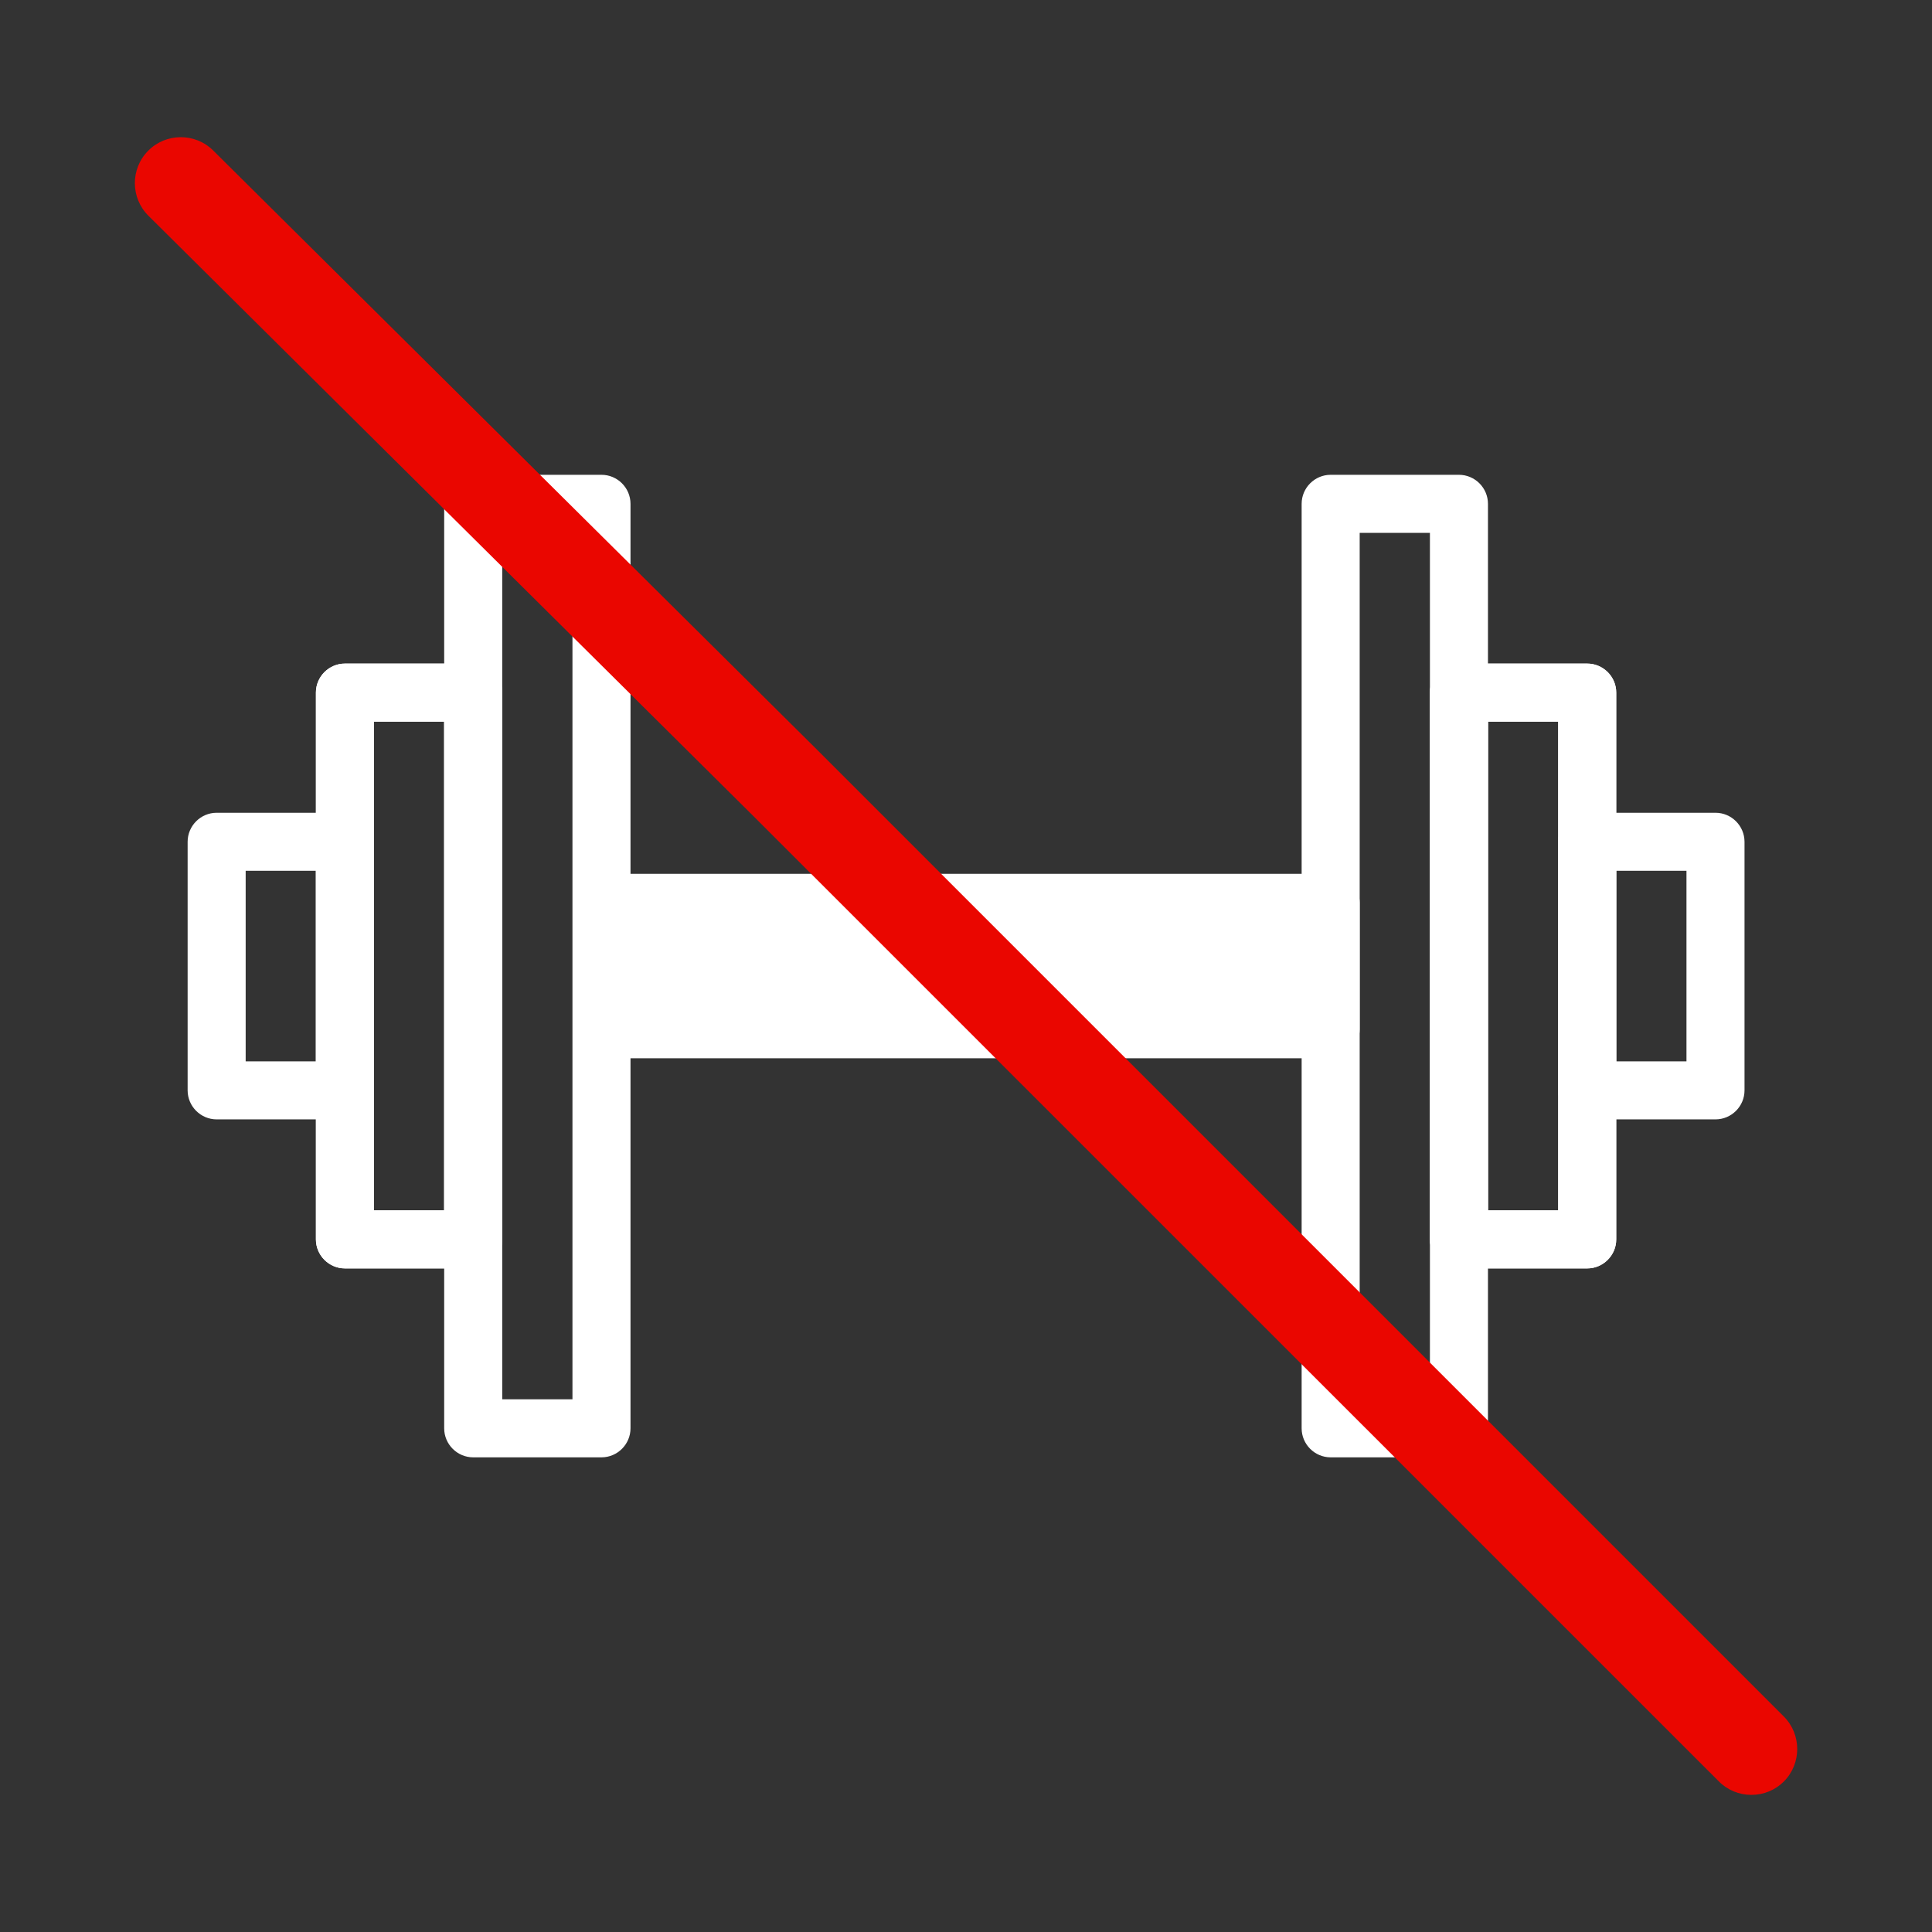
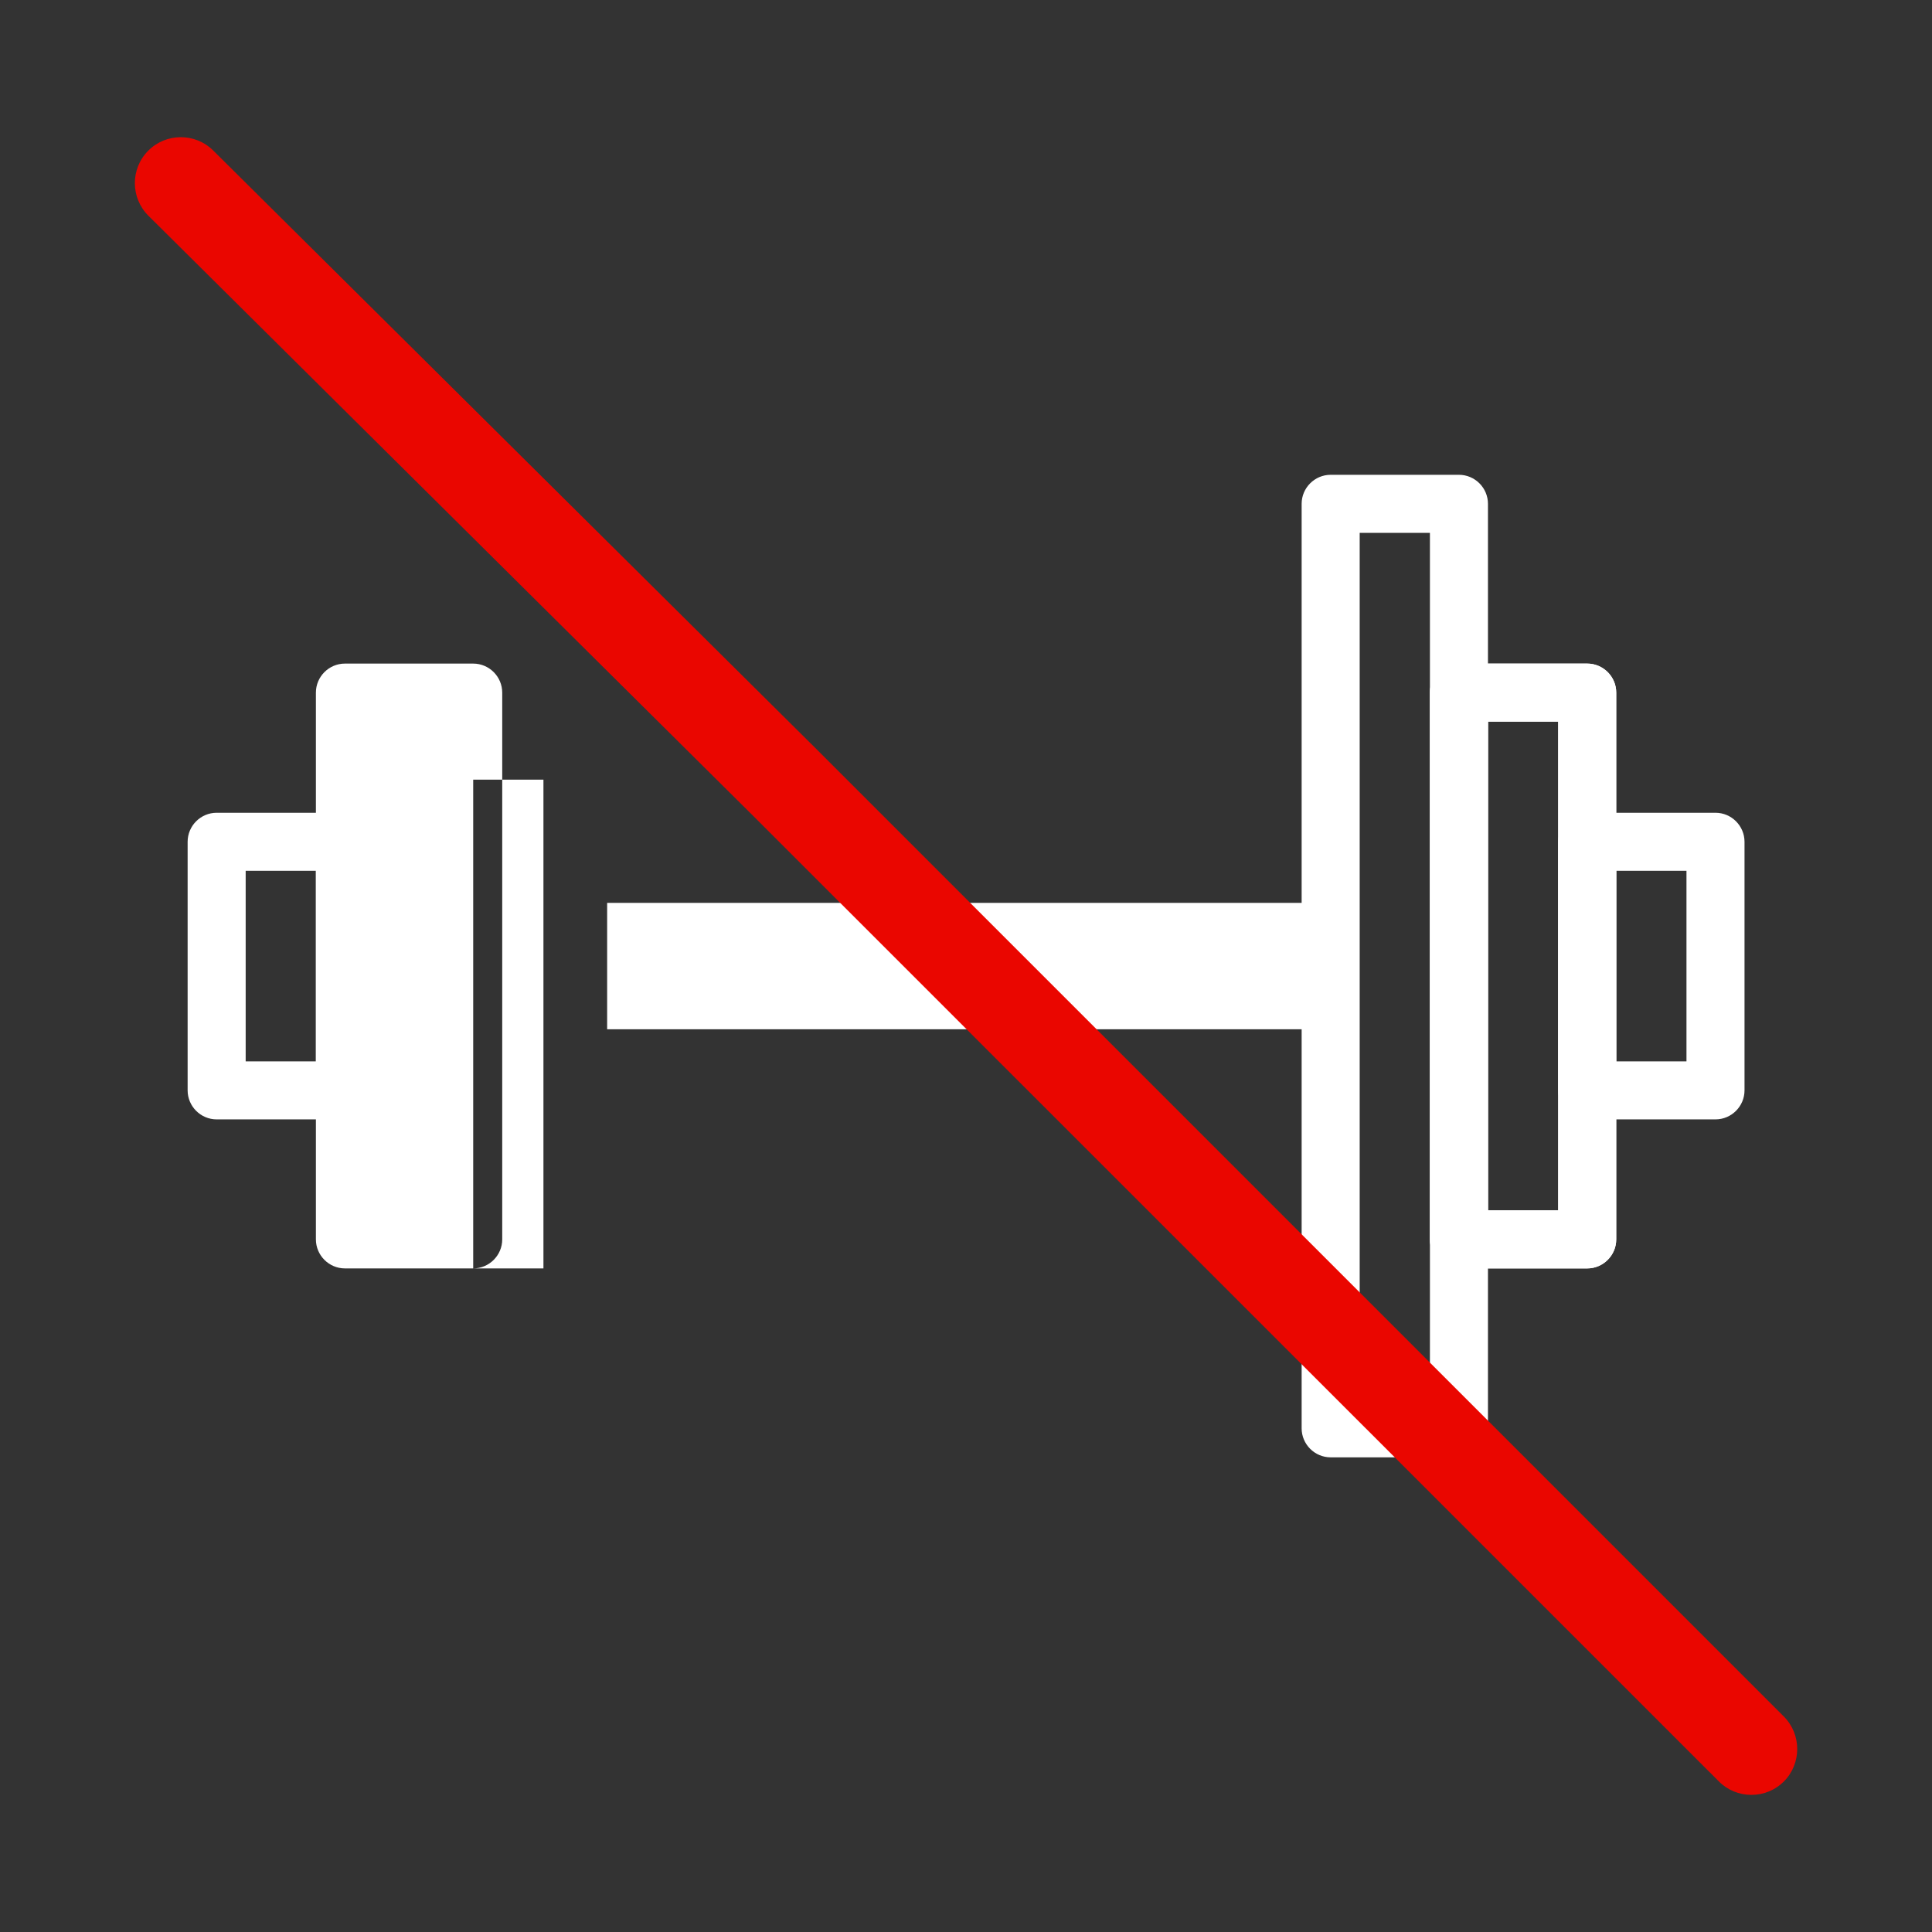
<svg xmlns="http://www.w3.org/2000/svg" id="Layer_2" data-name="Layer 2" viewBox="0 0 133.14 133.14">
  <rect x="0" y="0" width="133.14" height="133.14" fill="#333333" stroke="none" />
  <defs>
    <style>
      .cls-1 {
        fill: none;
      }

      .cls-1, .cls-2, .cls-3 {
        stroke-width: 0px;
      }

      .cls-2 {
        fill: #ea0600;
      }

      .cls-3 {
        fill: #fff;
      }
    </style>
  </defs>
  <g id="Layer_1-2" data-name="Layer 1">
    <g>
      <g>
        <path class="cls-3" d="M23.77,77.14h-8.84c-1.1,0-2-.9-2-2v-17.13c0-1.1.9-2,2-2h8.84c1.1,0,2,.9,2,2v17.13c0,1.1-.9,2-2,2ZM16.93,73.14h4.84v-13.13h-4.84v13.13Z" />
-         <path class="cls-3" d="M32.61,87.41h-8.84c-1.1,0-2-.9-2-2v-37.68c0-1.1.9-2,2-2h8.84c1.1,0,2,.9,2,2v37.68c0,1.1-.9,2-2,2ZM25.77,83.41h4.84v-33.68h-4.84v33.68Z" />
-         <path class="cls-3" d="M32.61,87.41h-8.84c-1.1,0-2-.9-2-2v-37.68c0-1.1.9-2,2-2h8.84c1.1,0,2,.9,2,2v37.68c0,1.1-.9,2-2,2ZM25.77,83.41h4.84v-33.68h-4.84v33.68Z" />
-         <path class="cls-3" d="M41.45,100.43h-8.84c-1.1,0-2-.9-2-2v-63.71c0-1.1.9-2,2-2h8.84c1.1,0,2,.9,2,2v63.71c0,1.1-.9,2-2,2ZM34.61,96.43h4.84v-59.71h-4.84v59.71Z" />
+         <path class="cls-3" d="M32.61,87.41h-8.84c-1.1,0-2-.9-2-2v-37.68c0-1.1.9-2,2-2h8.84c1.1,0,2,.9,2,2v37.68c0,1.1-.9,2-2,2Zh4.84v-33.68h-4.84v33.68Z" />
        <path class="cls-3" d="M118.22,77.14h-8.84c-1.1,0-2-.9-2-2v-17.13c0-1.1.9-2,2-2h8.84c1.1,0,2,.9,2,2v17.13c0,1.1-.9,2-2,2ZM111.38,73.14h4.84v-13.13h-4.84v13.13Z" />
        <path class="cls-3" d="M109.38,87.41h-8.84c-1.1,0-2-.9-2-2v-37.68c0-1.1.9-2,2-2h8.84c1.1,0,2,.9,2,2v37.68c0,1.1-.9,2-2,2ZM102.54,83.41h4.84v-33.68h-4.84v33.68Z" />
        <path class="cls-3" d="M109.38,87.41h-8.84c-1.1,0-2-.9-2-2v-37.68c0-1.1.9-2,2-2h8.84c1.1,0,2,.9,2,2v37.68c0,1.1-.9,2-2,2ZM102.54,83.41h4.84v-33.68h-4.84v33.68Z" />
        <path class="cls-3" d="M100.54,100.43h-8.84c-1.1,0-2-.9-2-2v-63.71c0-1.1.9-2,2-2h8.84c1.1,0,2,.9,2,2v63.71c0,1.1-.9,2-2,2ZM93.7,96.43h4.84v-59.71h-4.84v59.71Z" />
        <g>
          <rect id="Rectangle_4199" data-name="Rectangle 4199" class="cls-3" x="41.84" y="62.22" width="49.86" height="8.71" />
-           <path class="cls-3" d="M91.7,72.93h-49.86c-1.1,0-2-.9-2-2v-8.71c0-1.1.9-2,2-2h49.86c1.1,0,2,.9,2,2v8.71c0,1.1-.9,2-2,2ZM43.84,68.93h45.86v-4.71h-45.86v4.71Z" />
        </g>
        <path id="Path_20646" data-name="Path 20646" class="cls-2" d="M120.69,123.69c-.84,0-1.65-.33-2.24-.93L51.85,56.17,10.23,14.87c-1.24-1.23-1.25-3.24-.02-4.48,1.23-1.24,3.24-1.25,4.48-.02l41.63,41.31,66.61,66.61c1.23,1.24,1.23,3.24,0,4.48-.59.59-1.39.92-2.23.92" />
      </g>
      <rect class="cls-1" width="133.14" height="133.14" />
    </g>
  </g>
</svg>